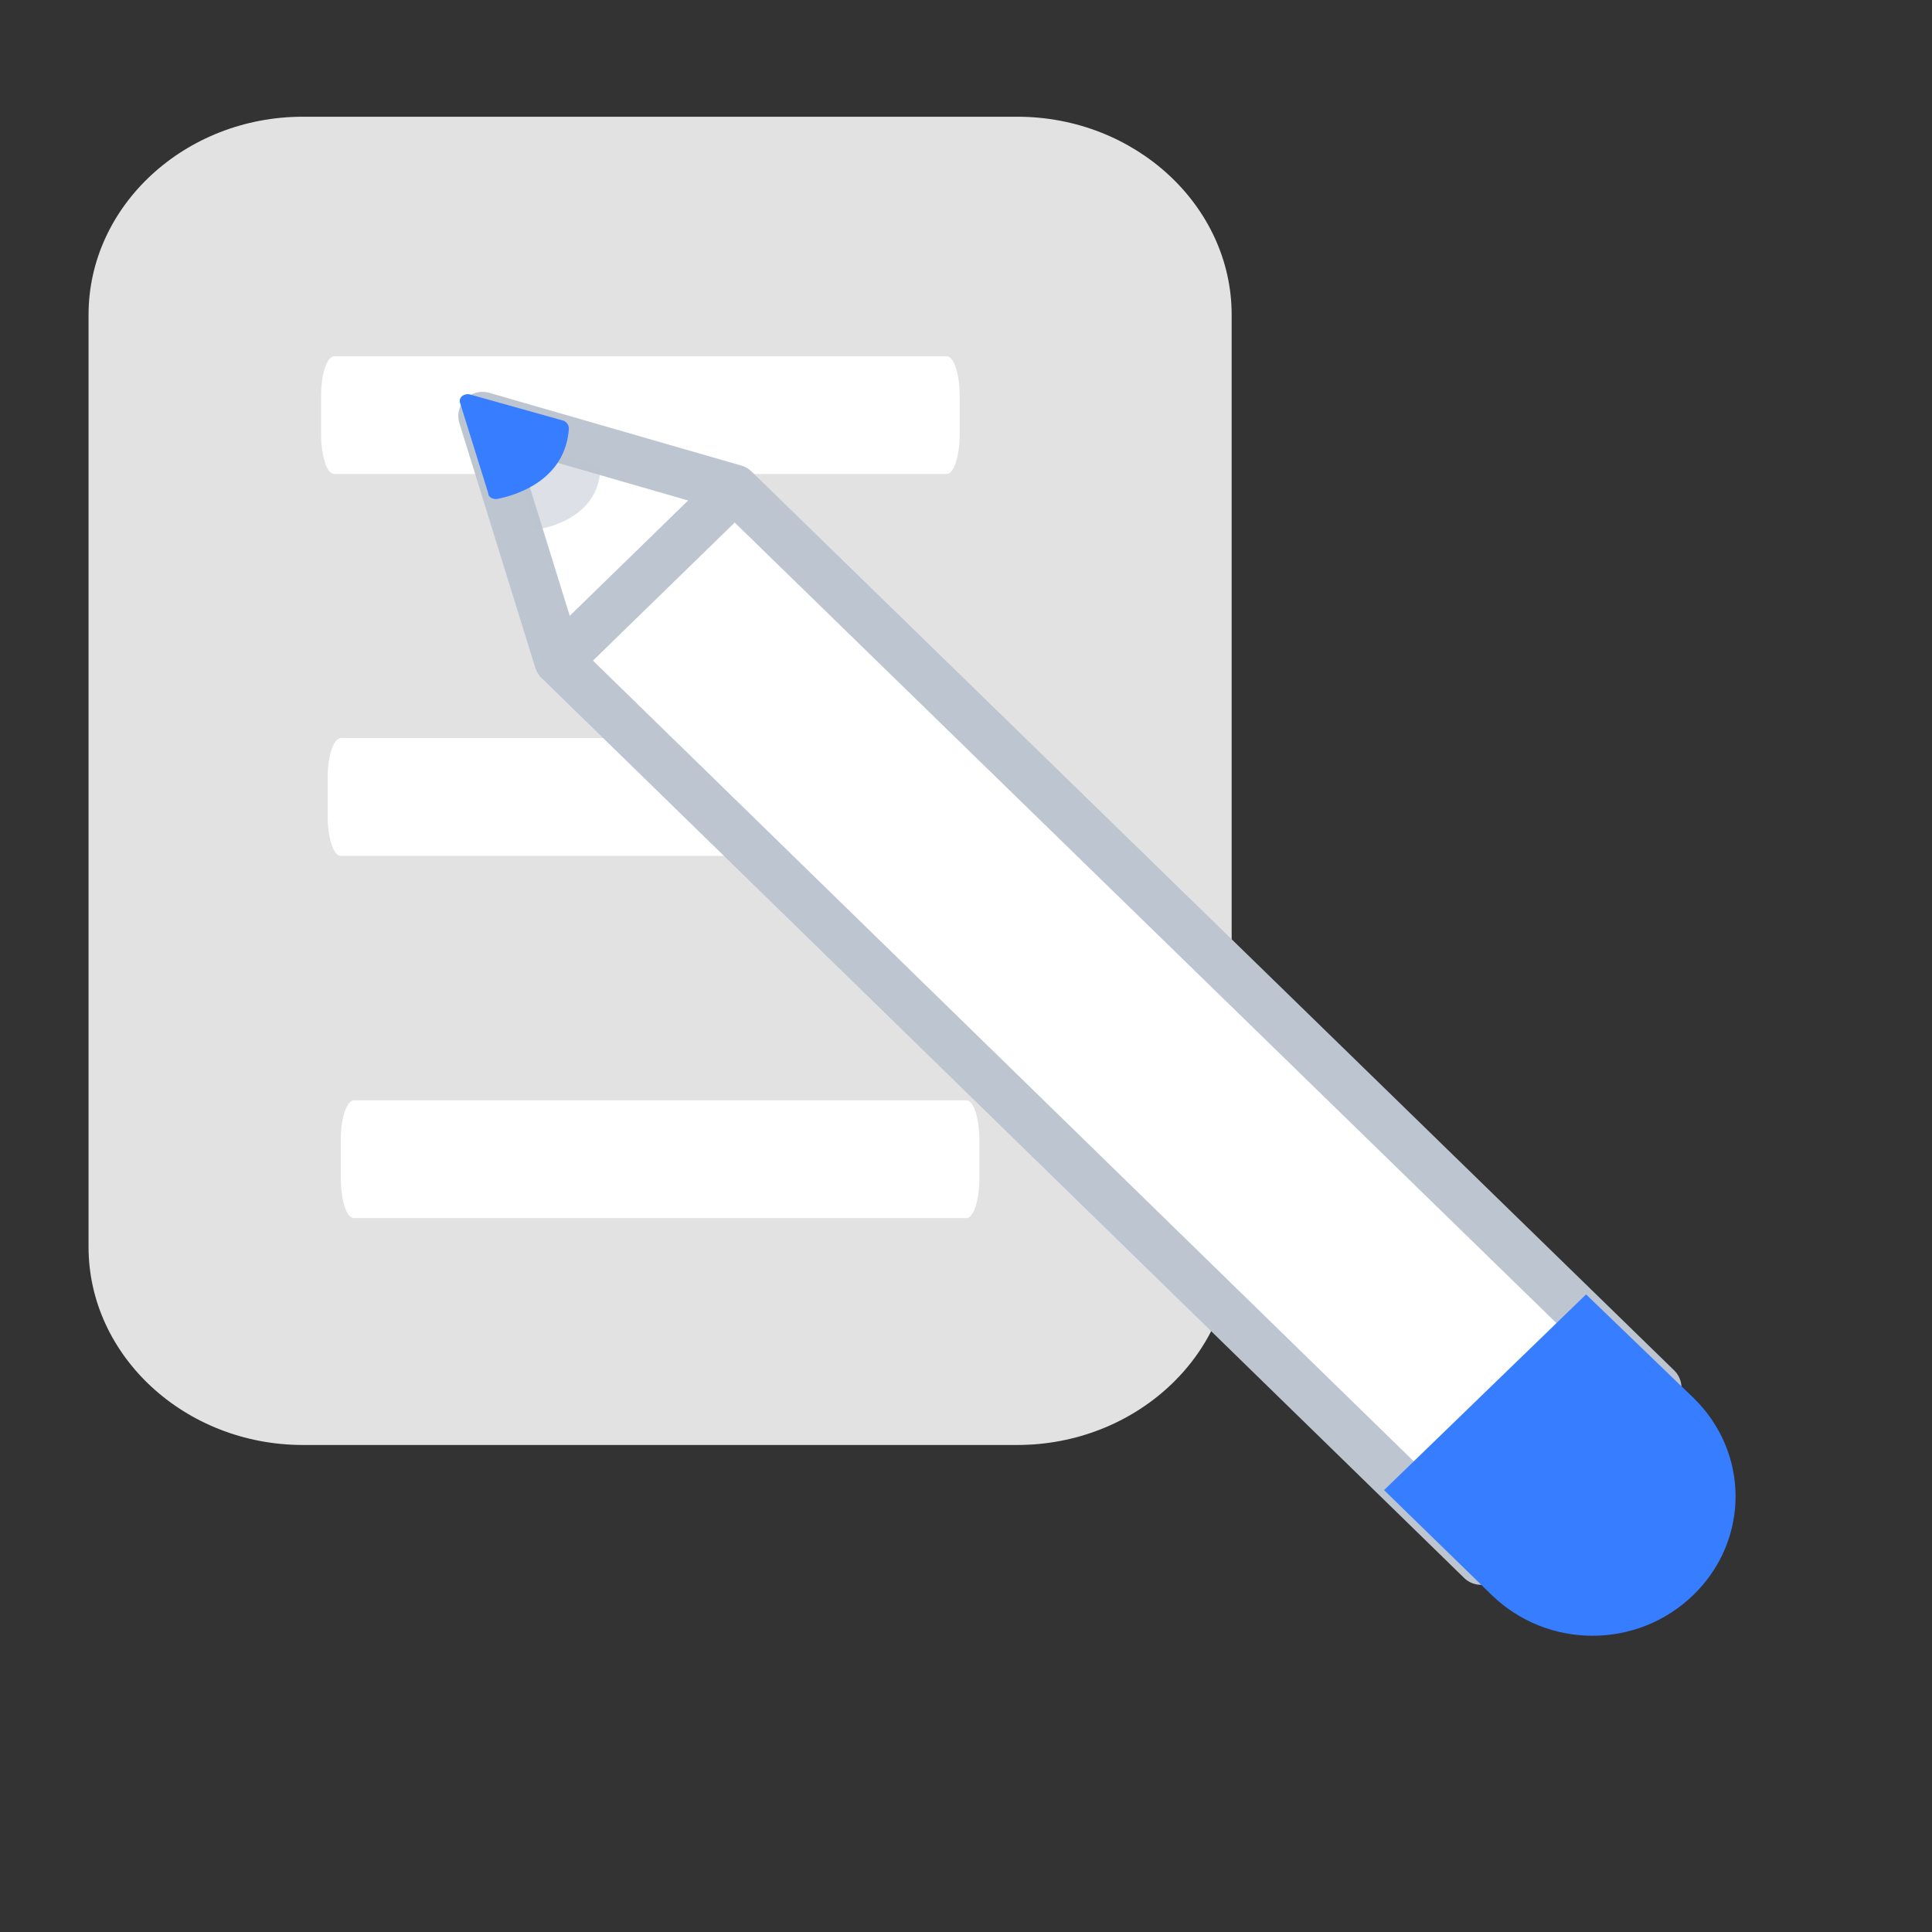
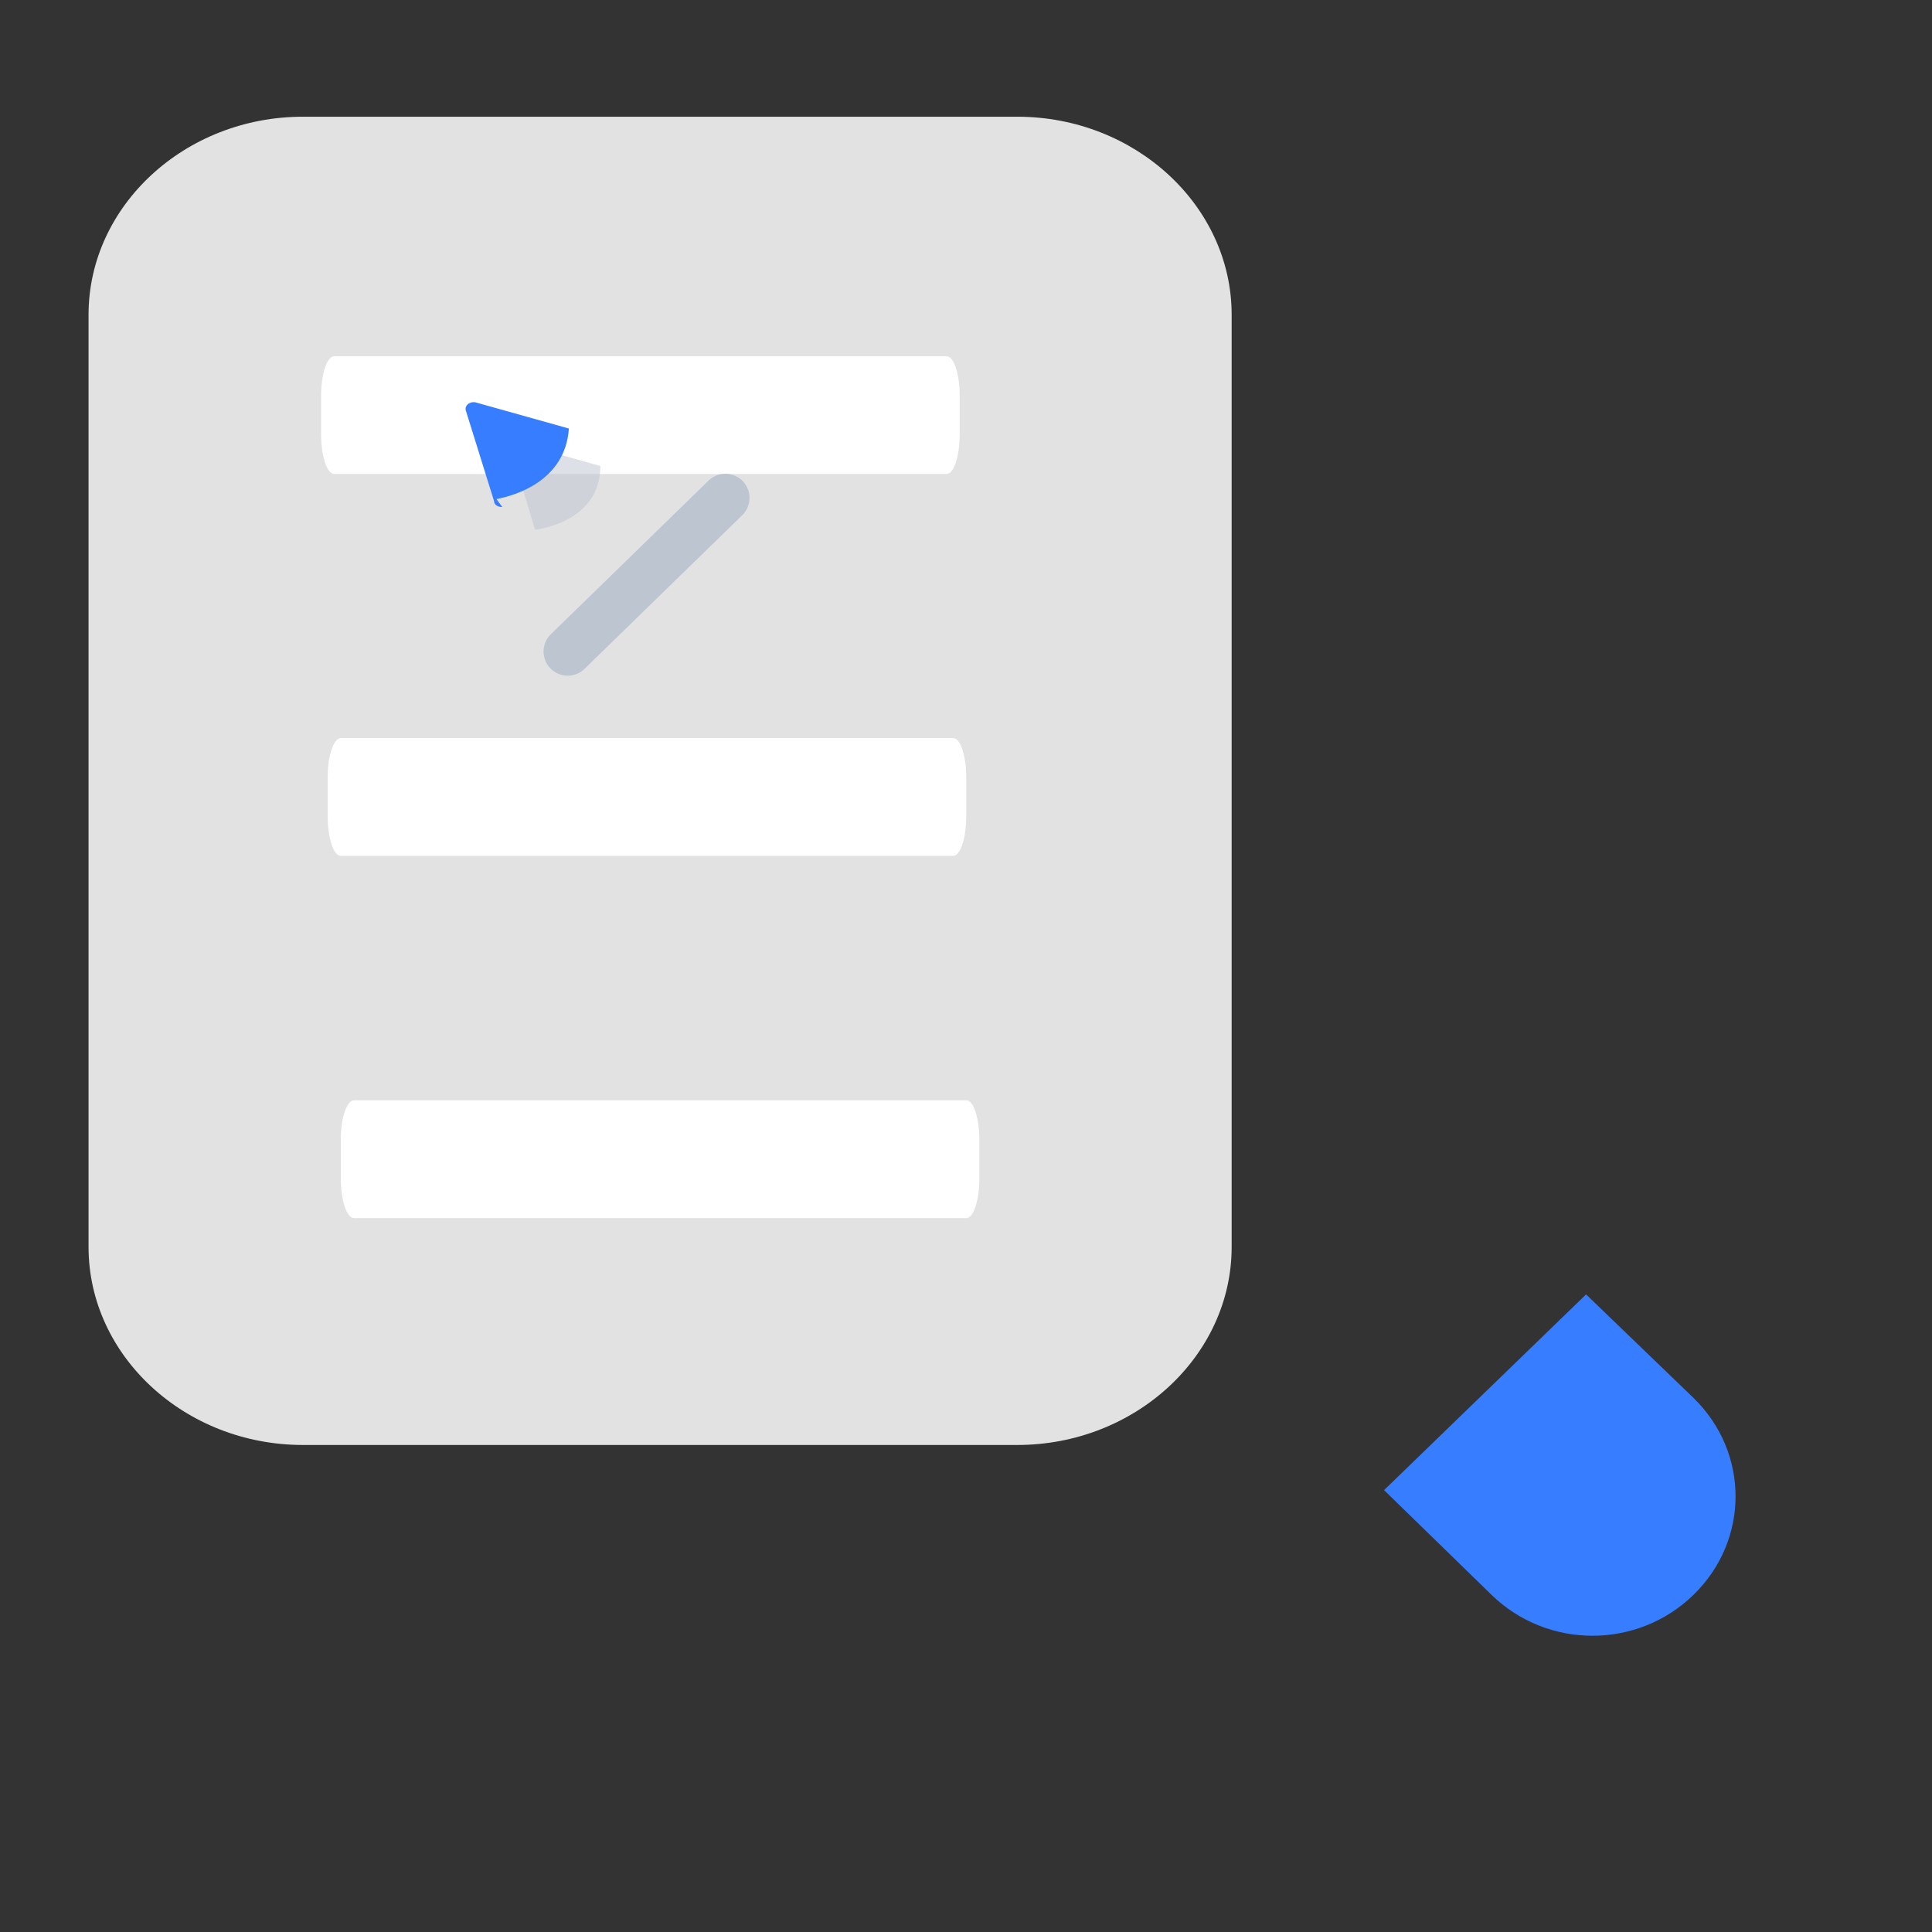
<svg xmlns="http://www.w3.org/2000/svg" viewBox="0 0 120 120">
  <rect x="0" y="0" width="120" height="120" fill="#333333" stroke="none" />
  <style>.icon-36-4{fill:#377dff}</style>
  <g class="layer">
    <path id="svg_3" fill="#e2e2e2" d="M63.188 89.75H18.813C11.49 89.75 5.5 84.216 5.5 77.452V19.548c0-6.764 5.99-12.298 13.313-12.298h44.375c7.321 0 13.312 5.534 13.312 12.298v57.904c0 6.764-5.99 12.298-13.312 12.298" class="st1" />
    <path id="svg_2" fill="#fff" d="M58.79 29.44H20.76c-.489 0-.815-1.22-.815-2.439v-2.438c0-1.463.408-2.439.816-2.439h38.03c.49 0 .816 1.22.816 2.439V27c0 1.22-.327 2.439-.816 2.439" class="st2" />
    <path id="svg_1" fill="#fff" d="M59.199 53.159h-38.03c-.49 0-.816-1.22-.816-2.439v-2.438c0-1.463.408-2.438.816-2.438h38.03c.49 0 .816 1.219.816 2.438v2.438c0 1.22-.326 2.439-.816 2.439" class="st2" />
    <path id="svg_6" fill="#fff" d="M60.015 75.658h-38.03c-.49 0-.816-1.22-.816-2.439v-2.438c0-1.463.408-2.439.816-2.439h38.03c.49 0 .816 1.22.816 2.439v2.438c0 1.22-.326 2.439-.816 2.439" class="st2" />
    <g id="svg_5">
-       <path id="svg_10" stroke-linecap="round" stroke-linejoin="round" stroke-miterlimit="10" stroke-width="3" d="m29.966 25.838 4.715 15.195 57.306 55.903 10.953-10.743-57.306-55.832z" class="fill-white stroke-gray-400" style="fill:#fff;stroke:#bdc5d1" />
      <path id="svg_11" stroke-linecap="round" stroke-linejoin="round" stroke-miterlimit="10" stroke-width="3" d="m45.054 30.927-9.793 9.541" class="fill-none stroke-gray-400" style="fill:none;stroke:#bdc5d1" />
      <path id="svg_12" fill="#000" d="m85.966 92.554 6.673 6.502c3.482 3.392 9.068 3.392 12.55 0 3.481-3.393 3.481-8.834 0-12.227l-6.674-6.431z" class="icon-36-4 fill-primary" />
      <path id="svg_13" d="M33.23 32.906s4.062-.424 4.062-3.958l-5.73-1.626z" class="fill-gray-400" opacity=".5" style="fill:#bdc5d1" />
-       <path id="svg_14" d="M30.836 30.997c1.16-.212 4.28-1.13 4.498-4.381a.53.53 0 0 0-.363-.495l-5.803-1.626c-.363-.07-.725.212-.58.566l1.74 5.583c0 .212.218.353.508.353" class="icon-36-4 fill-primary" />
+       <path id="svg_14" d="M30.836 30.997c1.16-.212 4.28-1.13 4.498-4.381l-5.803-1.626c-.363-.07-.725.212-.58.566l1.74 5.583c0 .212.218.353.508.353" class="icon-36-4 fill-primary" />
    </g>
  </g>
</svg>